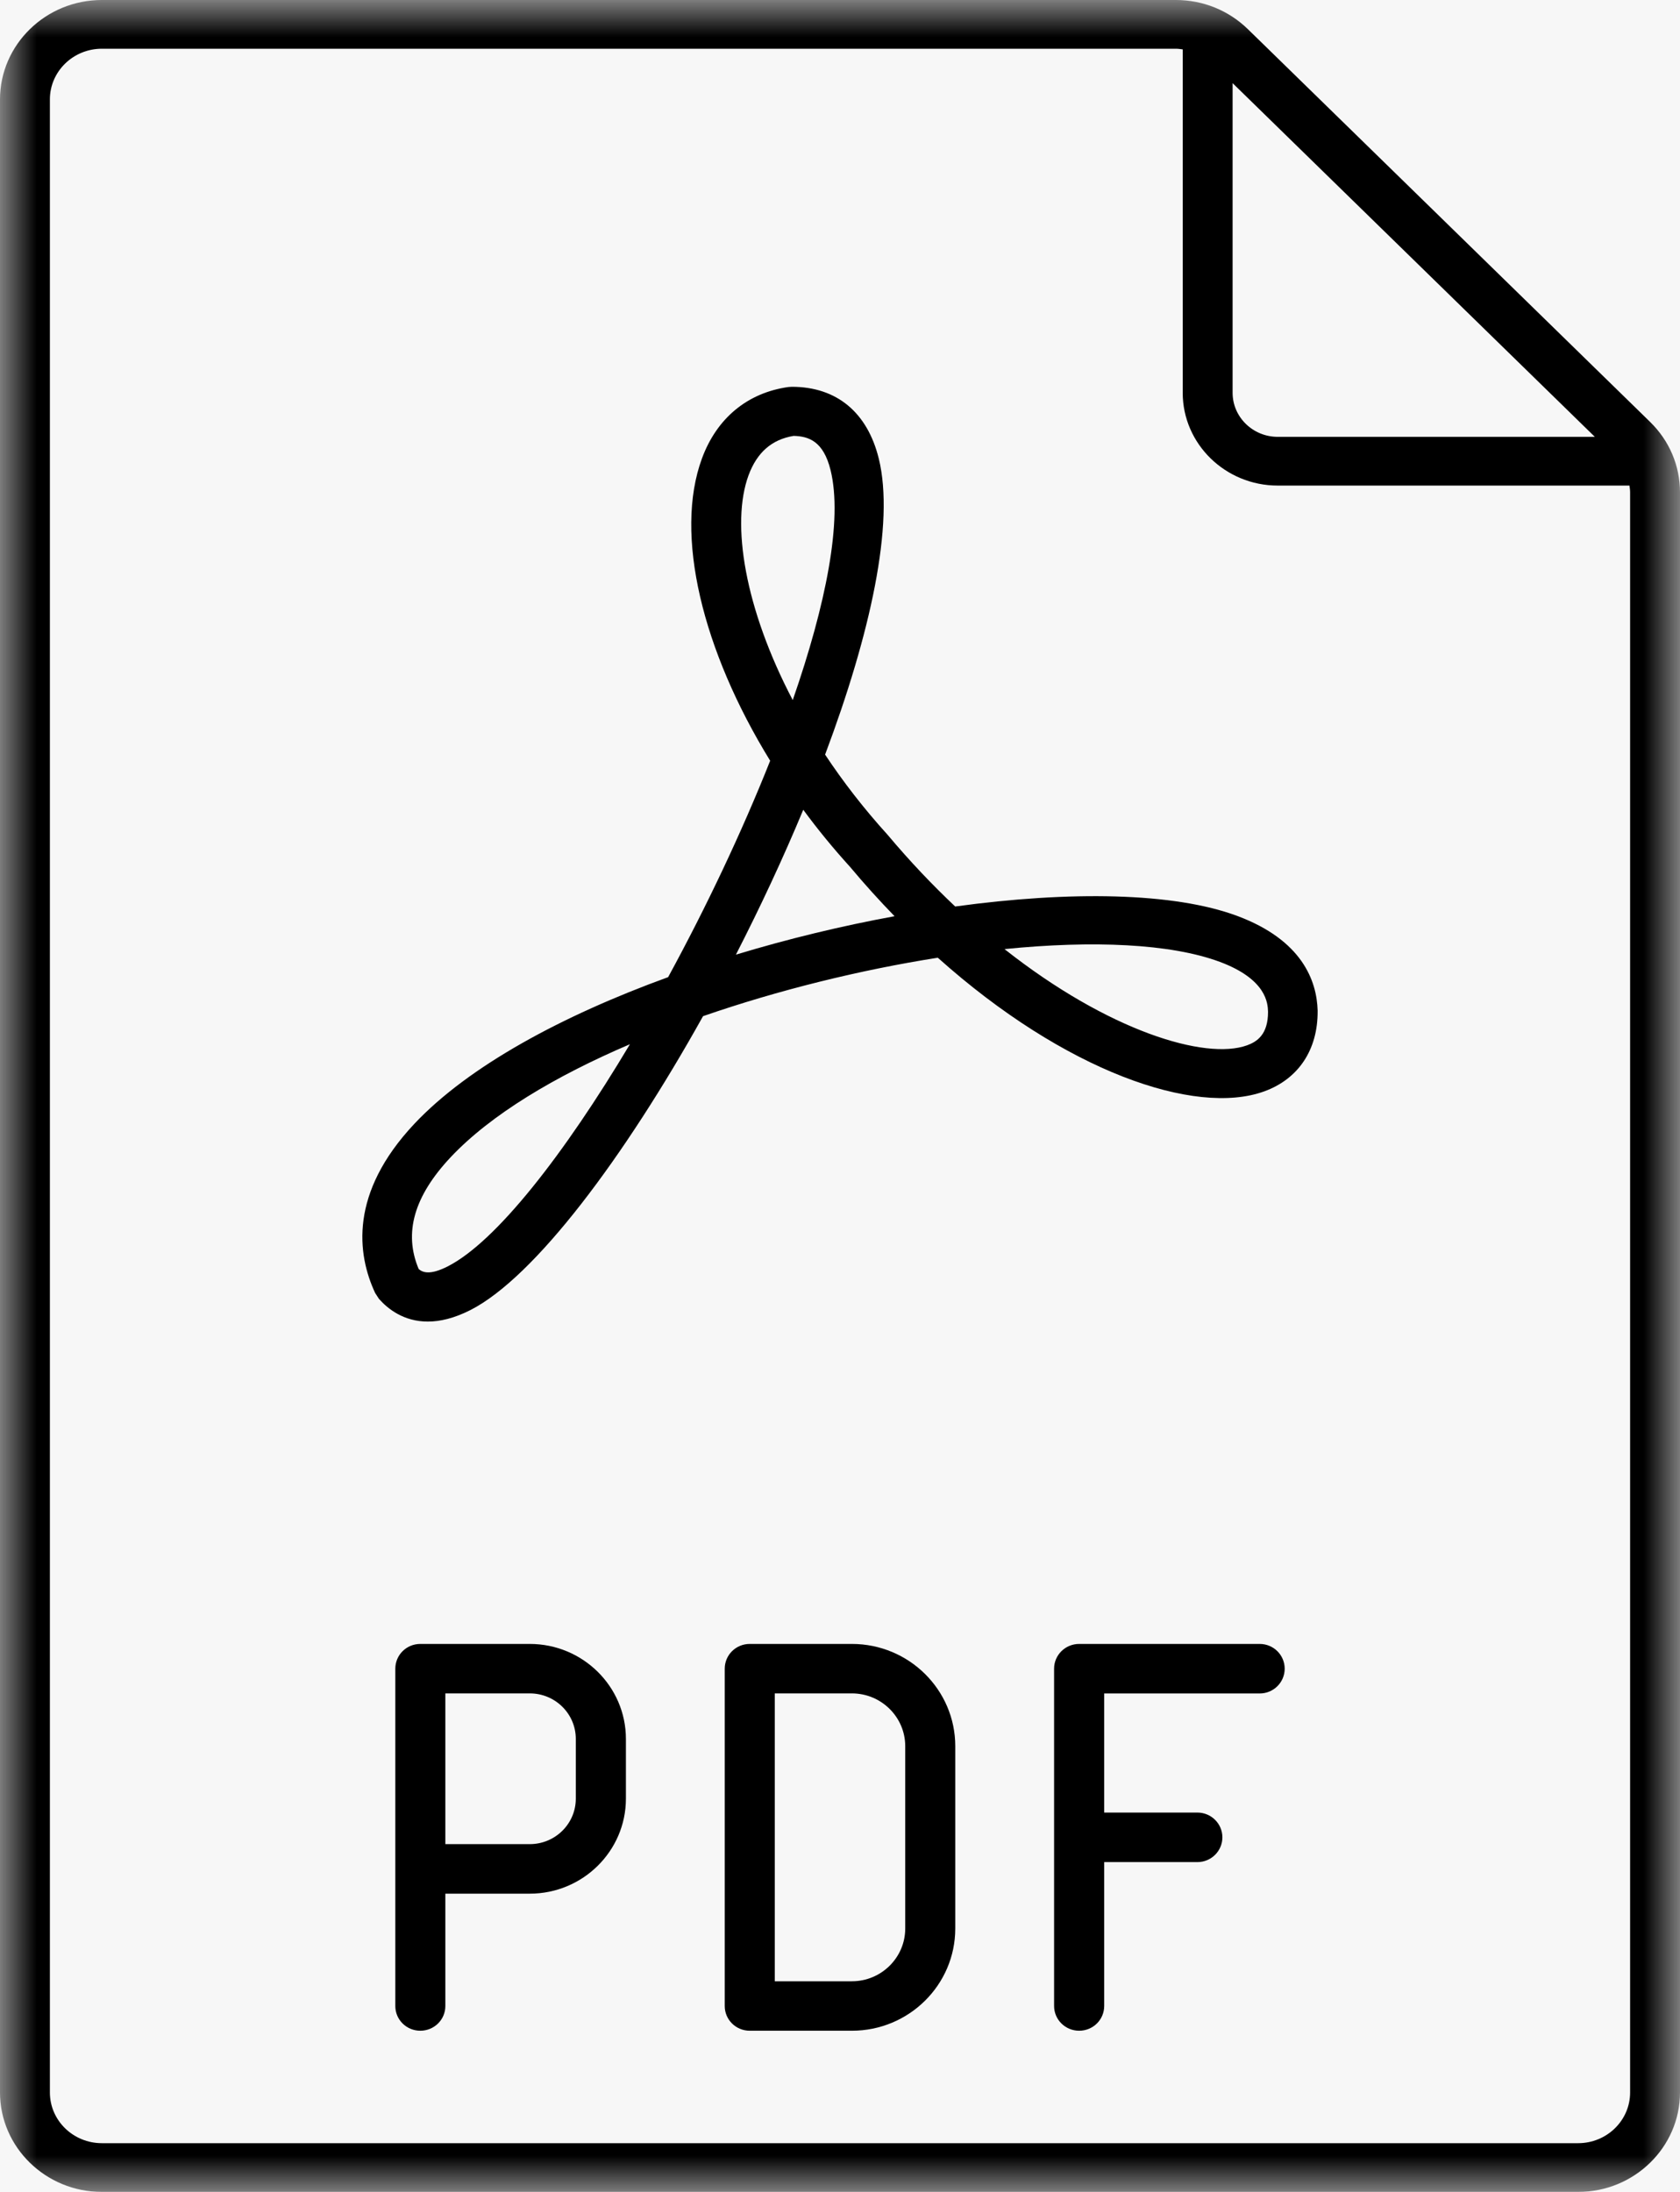
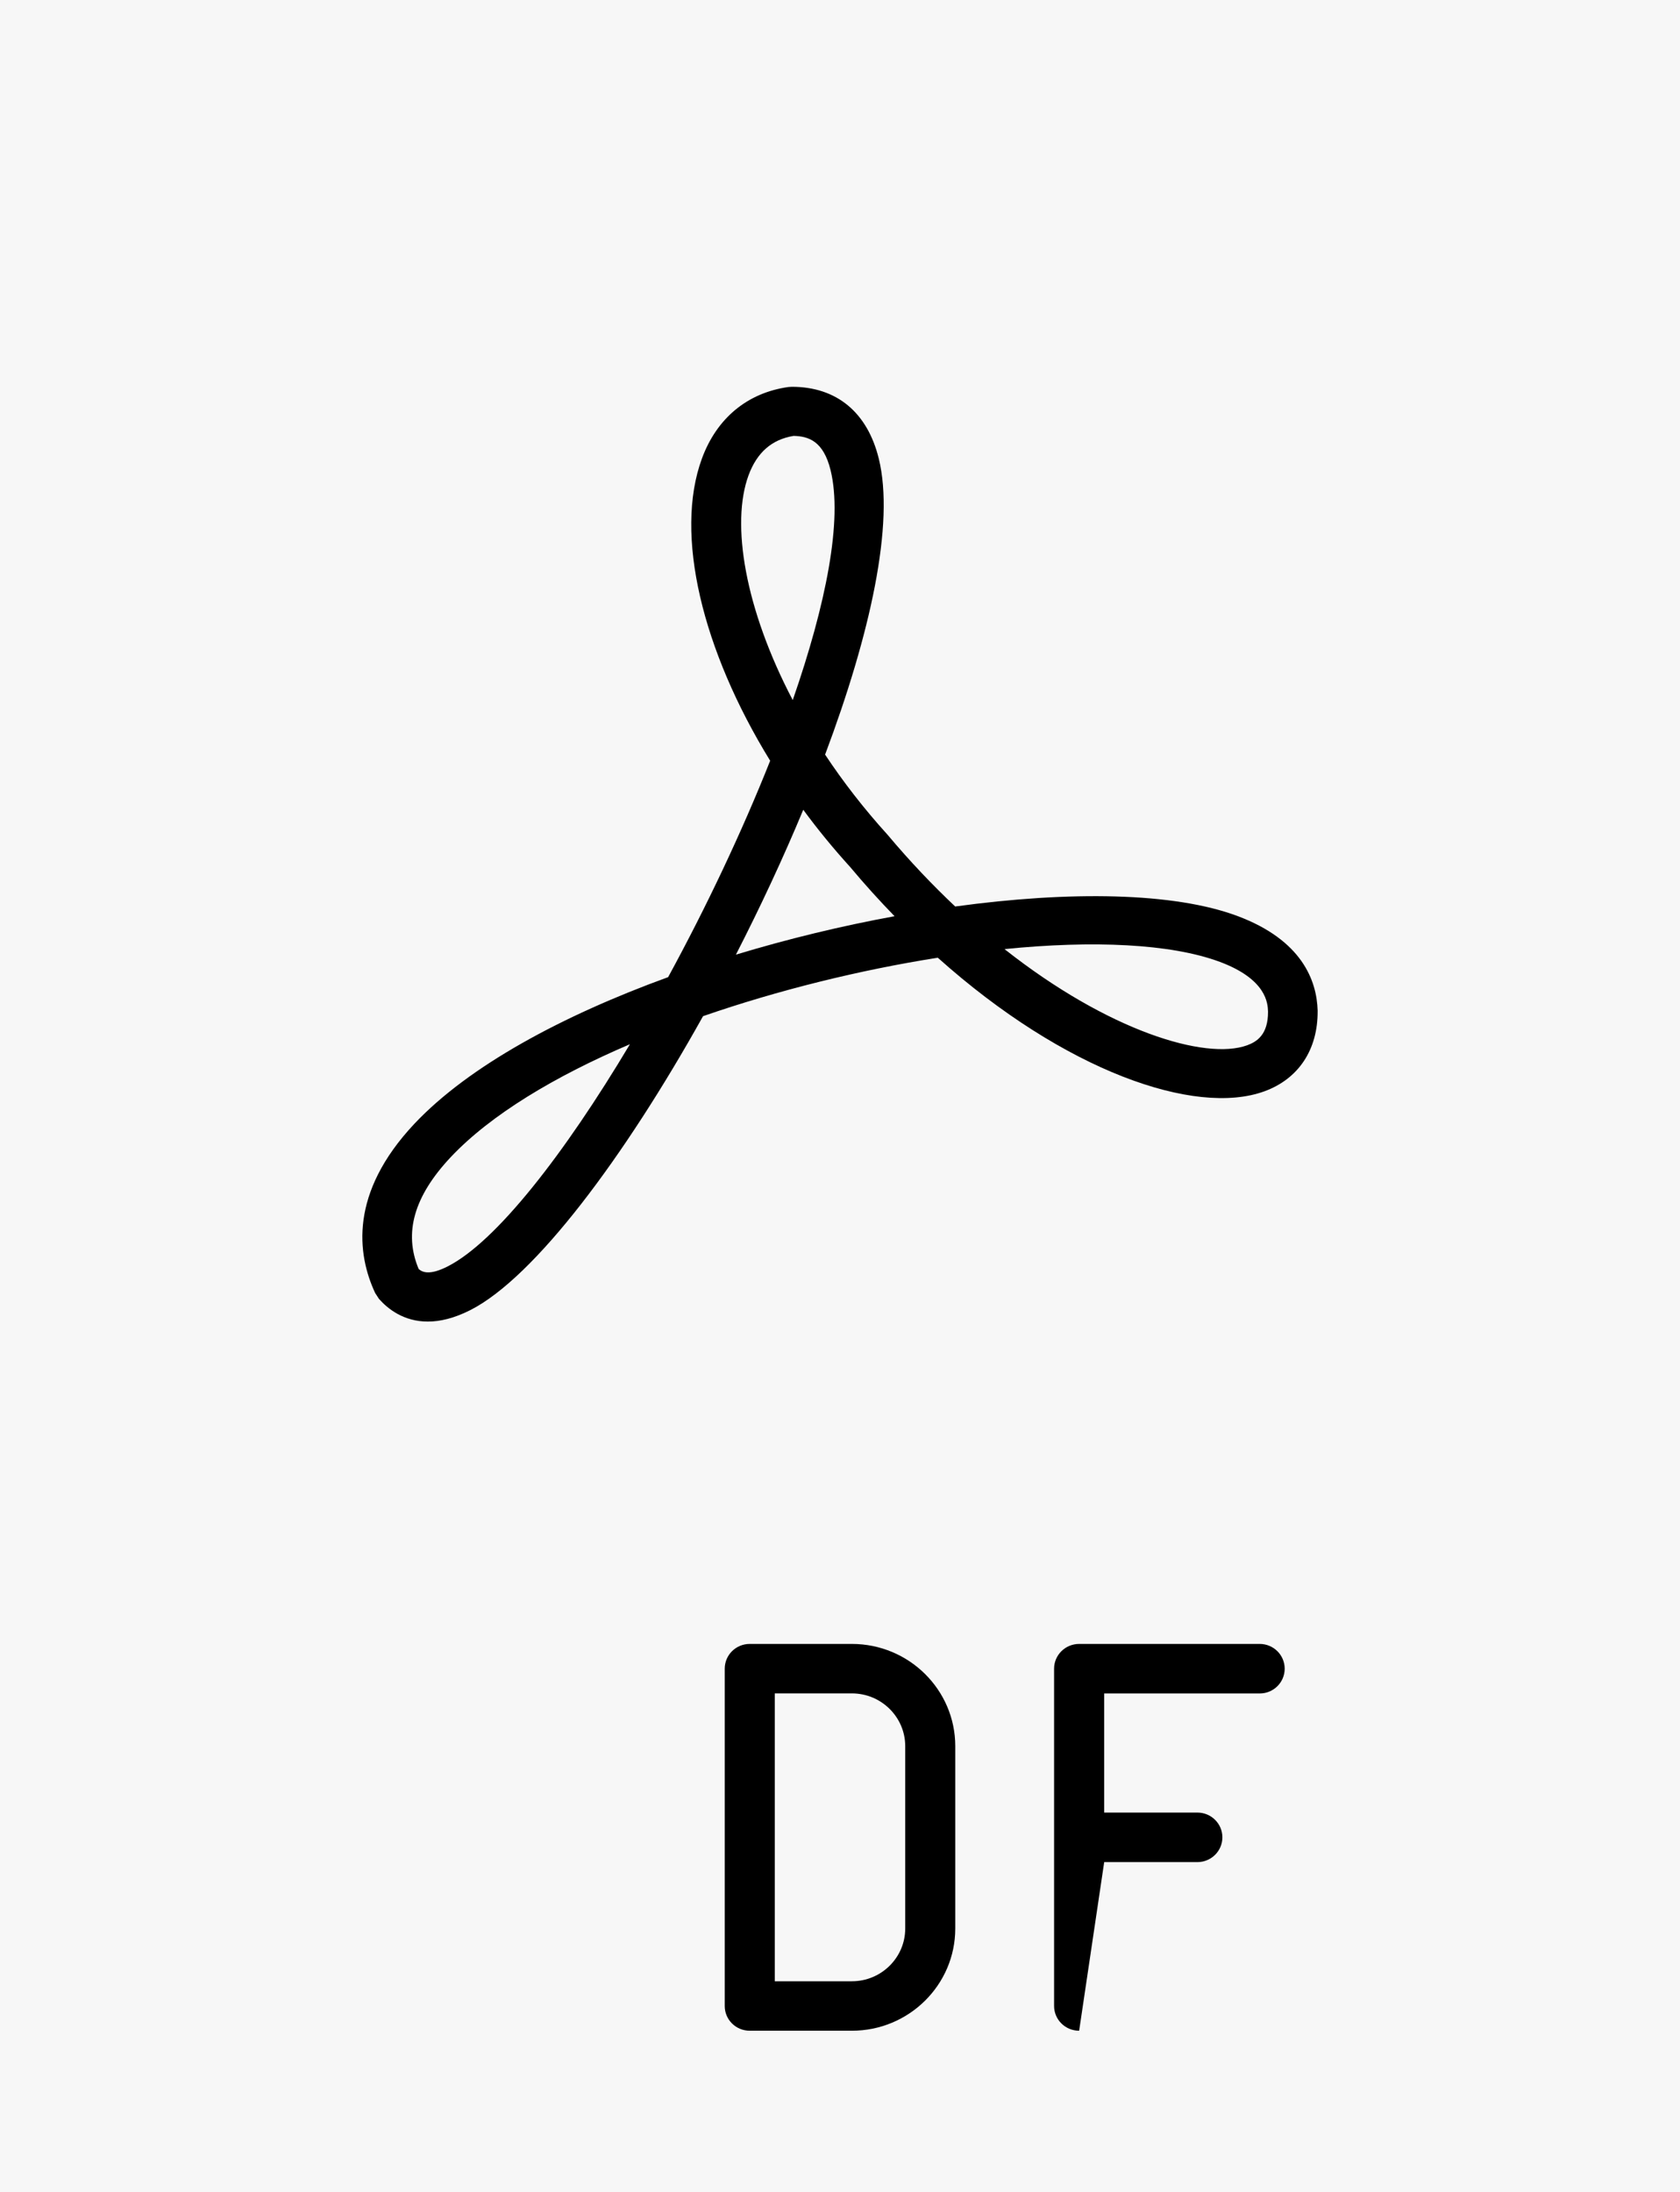
<svg xmlns="http://www.w3.org/2000/svg" xmlns:xlink="http://www.w3.org/1999/xlink" width="23px" height="30px" viewBox="0 0 23 30" version="1.1">
  <title>33C9708E-7B87-4DB8-A7C1-B4BE79CF54F6</title>
  <defs>
    <polygon id="path-1" points="0 0 23 0 23 30 0 30" />
  </defs>
  <g id="Interoperability" stroke="none" stroke-width="1" fill="none" fill-rule="evenodd">
    <g id="Developer-Resources-1440" transform="translate(-166, -5365)">
      <rect id="Rectangle-Copy" fill="#FFFFFF" x="-1" y="451" width="1440" height="5491" />
      <rect id="Rectangle-Copy-10" fill="#F7F7F7" x="96" y="5078" width="1248" height="430" />
      <g id="Group" transform="translate(166, 5364)">
        <g id="Group-43" transform="translate(0, 1)">
          <path d="M10.865,5.966 C10.566,6.015 10.364,6.192 10.248,6.505 C10.004,7.168 10.199,8.336 10.853,9.582 C11.308,8.272 11.539,7.119 11.371,6.435 C11.273,6.038 11.072,5.971 10.865,5.966 M10.997,11.083 C10.722,11.744 10.409,12.415 10.075,13.066 C10.788,12.85 11.525,12.672 12.247,12.54 C12.041,12.328 11.837,12.103 11.637,11.864 C11.408,11.612 11.194,11.351 10.997,11.083 M13.752,12.99 C15.177,14.114 16.502,14.513 17.073,14.307 C17.207,14.258 17.361,14.162 17.36,13.846 C17.356,13.732 17.34,13.404 16.701,13.165 C16.026,12.914 14.96,12.869 13.752,12.99 M5.732,17.369 C5.786,17.416 5.887,17.456 6.129,17.333 C6.793,16.995 7.726,15.797 8.624,14.292 C7.594,14.732 6.718,15.257 6.171,15.837 C5.668,16.372 5.524,16.874 5.732,17.369 M5.857,18.088 C5.526,18.088 5.308,17.913 5.188,17.777 L5.136,17.697 C4.888,17.165 4.78,16.33 5.674,15.38 C6.419,14.59 7.694,13.902 9.147,13.374 C9.668,12.418 10.155,11.391 10.544,10.412 C9.615,8.902 9.227,7.315 9.61,6.275 C9.813,5.723 10.233,5.376 10.793,5.297 L10.841,5.294 C11.453,5.294 11.875,5.643 12.031,6.277 C12.25,7.166 11.916,8.678 11.296,10.328 C11.541,10.698 11.827,11.068 12.152,11.426 C12.456,11.788 12.767,12.115 13.077,12.407 C14.646,12.192 16.07,12.212 16.941,12.537 C17.827,12.868 18.027,13.423 18.039,13.83 L18.039,13.837 C18.043,14.367 17.777,14.768 17.306,14.938 C16.361,15.279 14.578,14.664 12.839,13.108 C11.778,13.275 10.659,13.55 9.625,13.908 C8.542,15.85 7.32,17.481 6.441,17.93 C6.216,18.044 6.023,18.088 5.857,18.088" id="Fill-1" fill="#000000" />
          <g id="Group-5">
            <mask id="mask-2" fill="white">
              <use xlink:href="#path-1" />
            </mask>
            <g id="Clip-4" />
-             <path d="M22.317,20.874 L22.317,28.639 C22.317,29.022 21.998,29.333 21.606,29.333 L1.394,29.333 C1.002,29.333 0.683,29.022 0.683,28.639 L0.683,20.874 L0.683,20.207 L0.683,1.361 C0.683,0.978 1.002,0.667 1.394,0.667 L16.098,0.667 C16.13,0.667 16.161,0.672 16.192,0.676 L16.192,5.376 C16.192,6.076 16.776,6.646 17.493,6.646 L22.308,6.646 C22.312,6.676 22.317,6.707 22.317,6.738 L22.317,20.207 L22.317,20.874 Z M21.834,5.979 L17.493,5.979 C17.152,5.979 16.875,5.708 16.875,5.376 L16.875,1.138 L21.834,5.979 Z M22.592,5.776 L17.084,0.399 C16.82,0.142 16.47,0 16.098,0 L1.394,0 C0.626,0 -3.64562984e-05,0.611 -3.64562984e-05,1.361 L-3.64562984e-05,28.639 C-3.64562984e-05,29.389 0.626,30 1.394,30 L21.606,30 C22.374,30 23,29.389 23,28.639 L23,6.738 C23,6.375 22.855,6.033 22.592,5.776 L22.592,5.776 Z" id="Fill-3" fill="#000000" mask="url(#mask-2)" />
          </g>
-           <path d="M7.883,24.618 C7.883,24.961 7.601,25.24 7.253,25.24 L6.097,25.24 L6.097,23.177 L7.253,23.177 C7.601,23.177 7.883,23.456 7.883,23.8 L7.883,24.618 Z M7.253,22.5 L5.754,22.5 C5.565,22.5 5.412,22.651 5.412,22.839 L5.412,25.579 L5.412,27.456 C5.412,27.643 5.565,27.794 5.754,27.794 C5.944,27.794 6.097,27.643 6.097,27.456 L6.097,25.918 L7.253,25.918 C7.979,25.918 8.569,25.334 8.569,24.618 L8.569,23.8 C8.569,23.083 7.978,22.5 7.253,22.5 L7.253,22.5 Z" id="Fill-6" fill="#000000" />
          <path d="M10.607,27.117 L11.663,27.117 C12.065,27.117 12.393,26.793 12.393,26.395 L12.393,23.899 C12.393,23.501 12.065,23.177 11.663,23.177 L10.607,23.177 L10.607,27.117 Z M11.663,27.794 L10.264,27.794 C10.075,27.794 9.922,27.643 9.922,27.456 L9.922,22.839 C9.922,22.651 10.075,22.5 10.264,22.5 L11.663,22.5 C12.444,22.5 13.078,23.128 13.078,23.899 L13.078,26.395 C13.078,27.167 12.443,27.794 11.663,27.794 L11.663,27.794 Z" id="Fill-8" fill="#000000" />
-           <path d="M17.246,22.5 L14.774,22.5 C14.585,22.5 14.431,22.651 14.431,22.839 L14.431,27.455 C14.431,27.643 14.585,27.794 14.774,27.794 C14.964,27.794 15.117,27.643 15.117,27.455 L15.117,25.486 L16.393,25.486 C16.582,25.486 16.735,25.334 16.735,25.147 C16.735,24.96 16.582,24.808 16.393,24.808 L15.117,24.808 L15.117,23.178 L17.246,23.178 C17.435,23.178 17.588,23.026 17.588,22.839 C17.588,22.652 17.435,22.5 17.246,22.5" id="Fill-10" fill="#000000" />
+           <path d="M17.246,22.5 L14.774,22.5 C14.585,22.5 14.431,22.651 14.431,22.839 L14.431,27.455 C14.431,27.643 14.585,27.794 14.774,27.794 L15.117,25.486 L16.393,25.486 C16.582,25.486 16.735,25.334 16.735,25.147 C16.735,24.96 16.582,24.808 16.393,24.808 L15.117,24.808 L15.117,23.178 L17.246,23.178 C17.435,23.178 17.588,23.026 17.588,22.839 C17.588,22.652 17.435,22.5 17.246,22.5" id="Fill-10" fill="#000000" />
        </g>
      </g>
    </g>
  </g>
</svg>